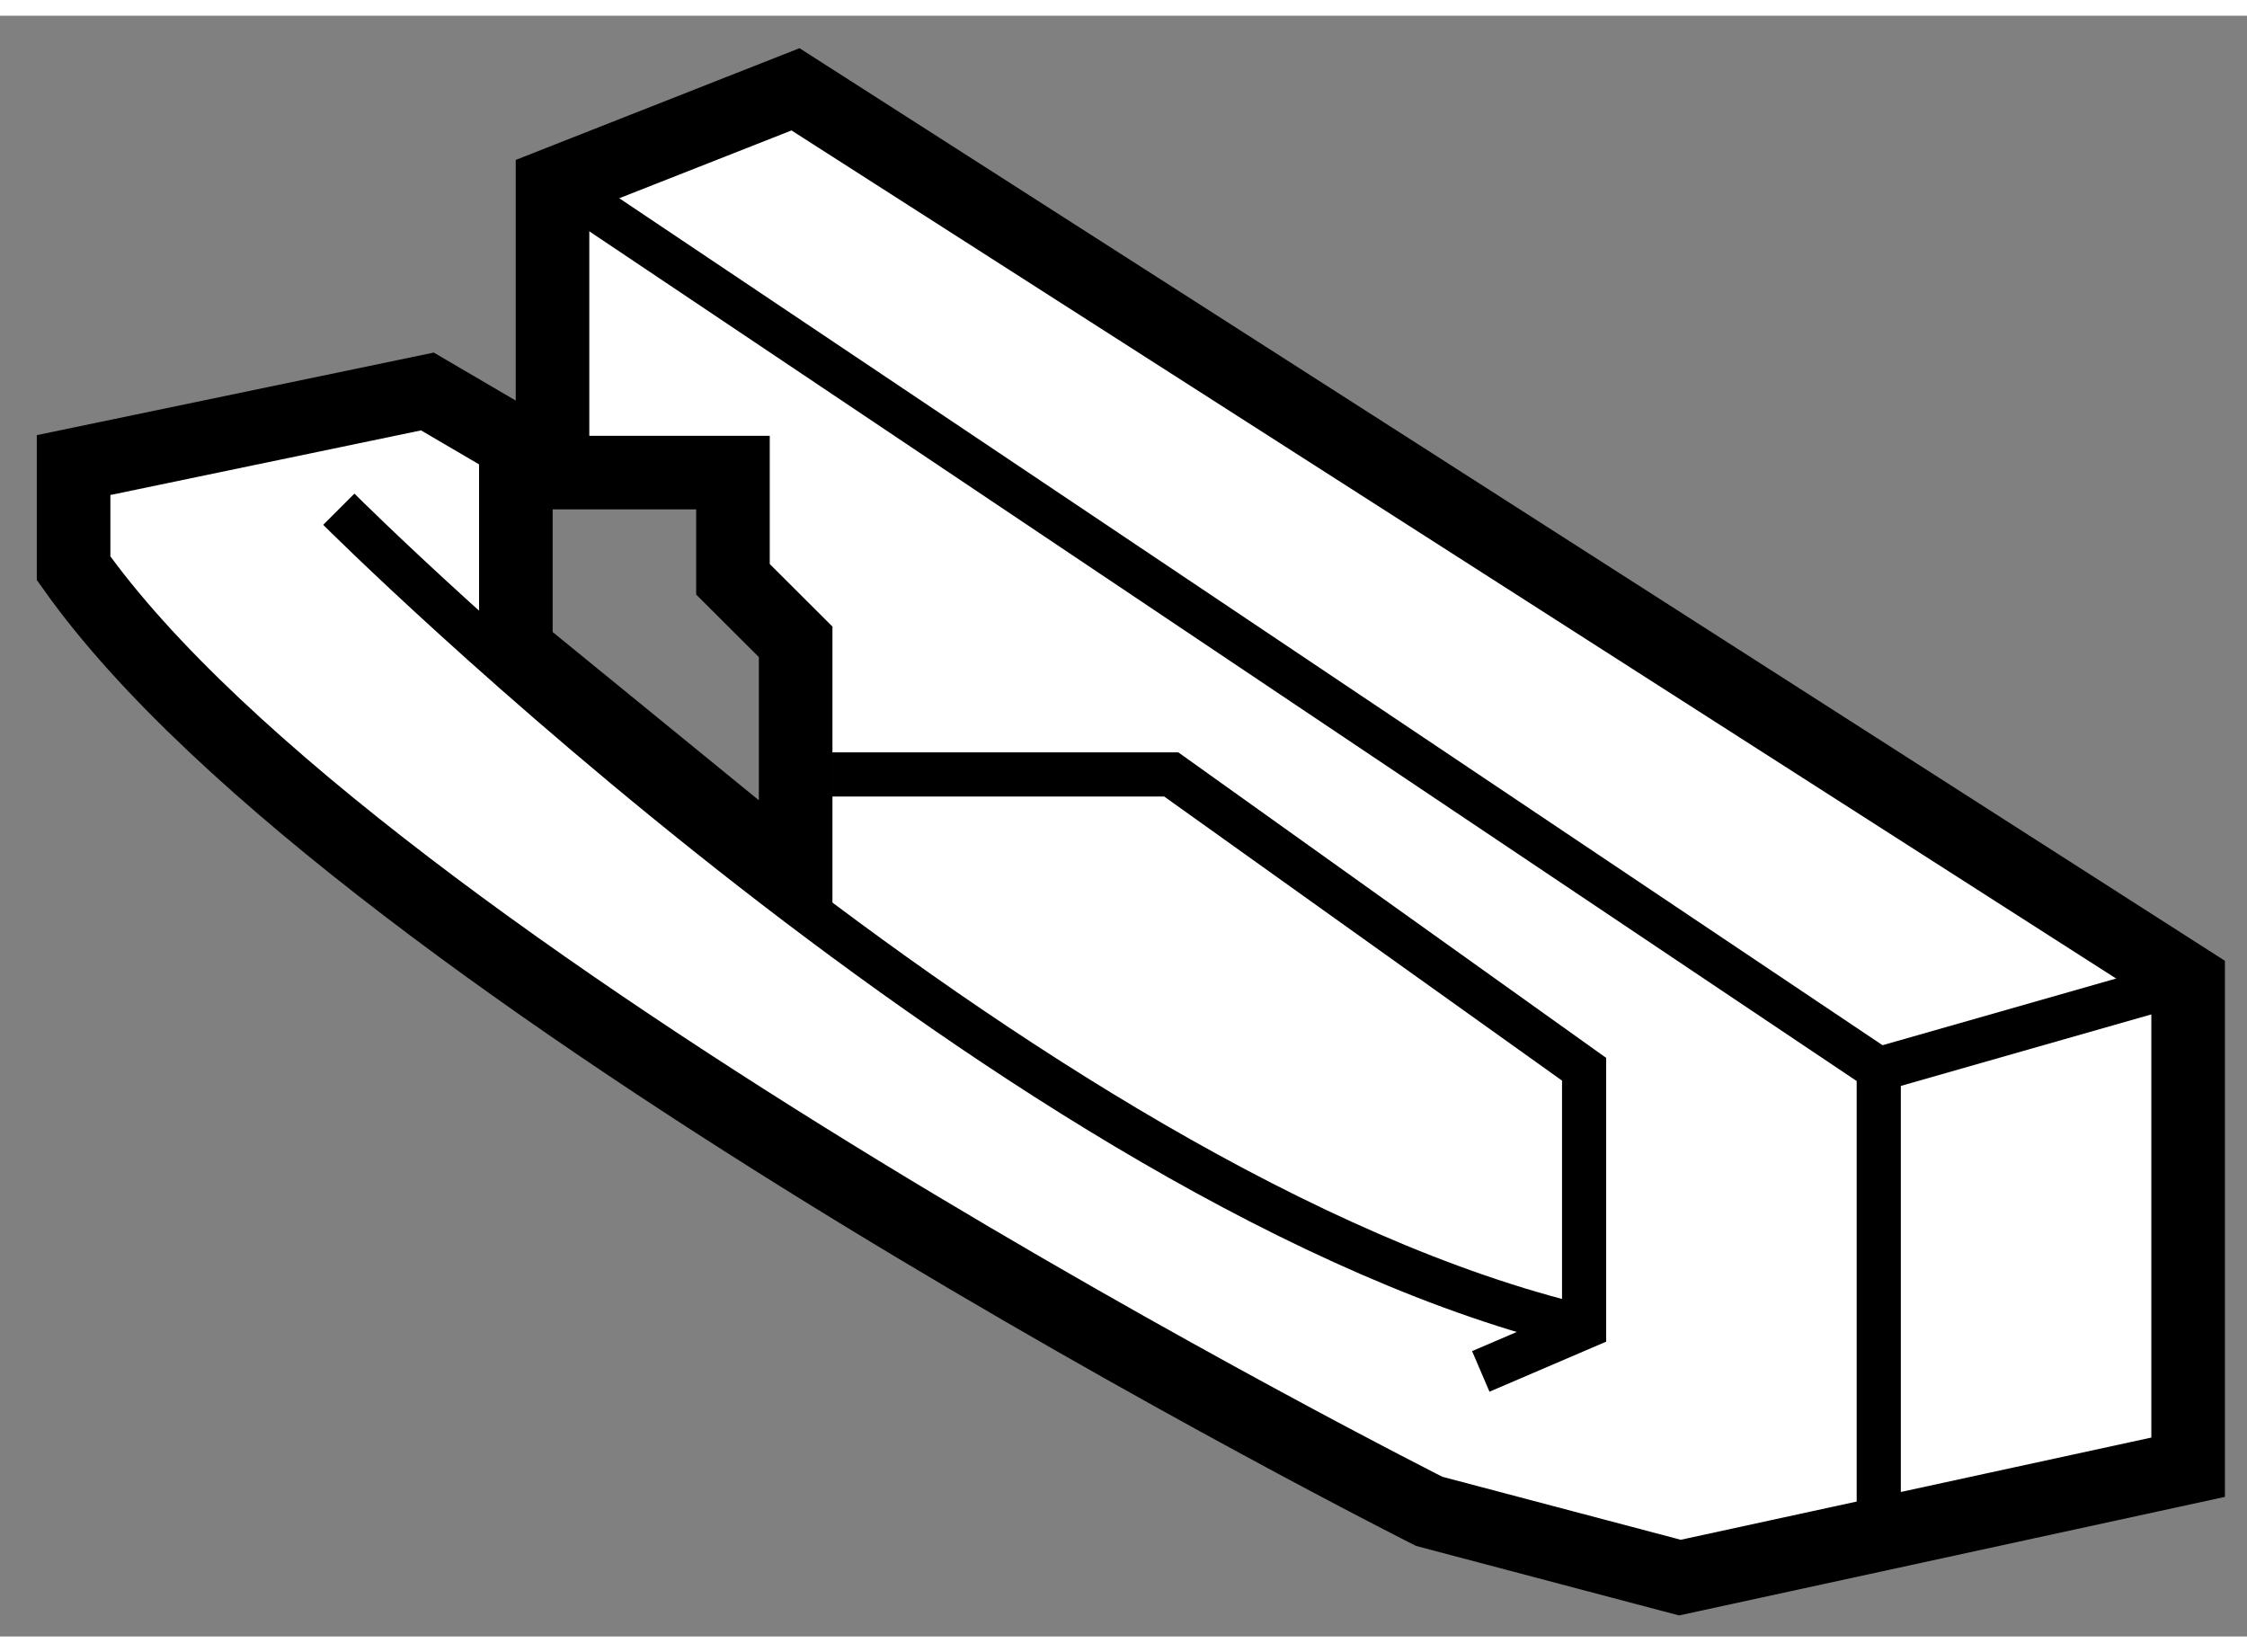
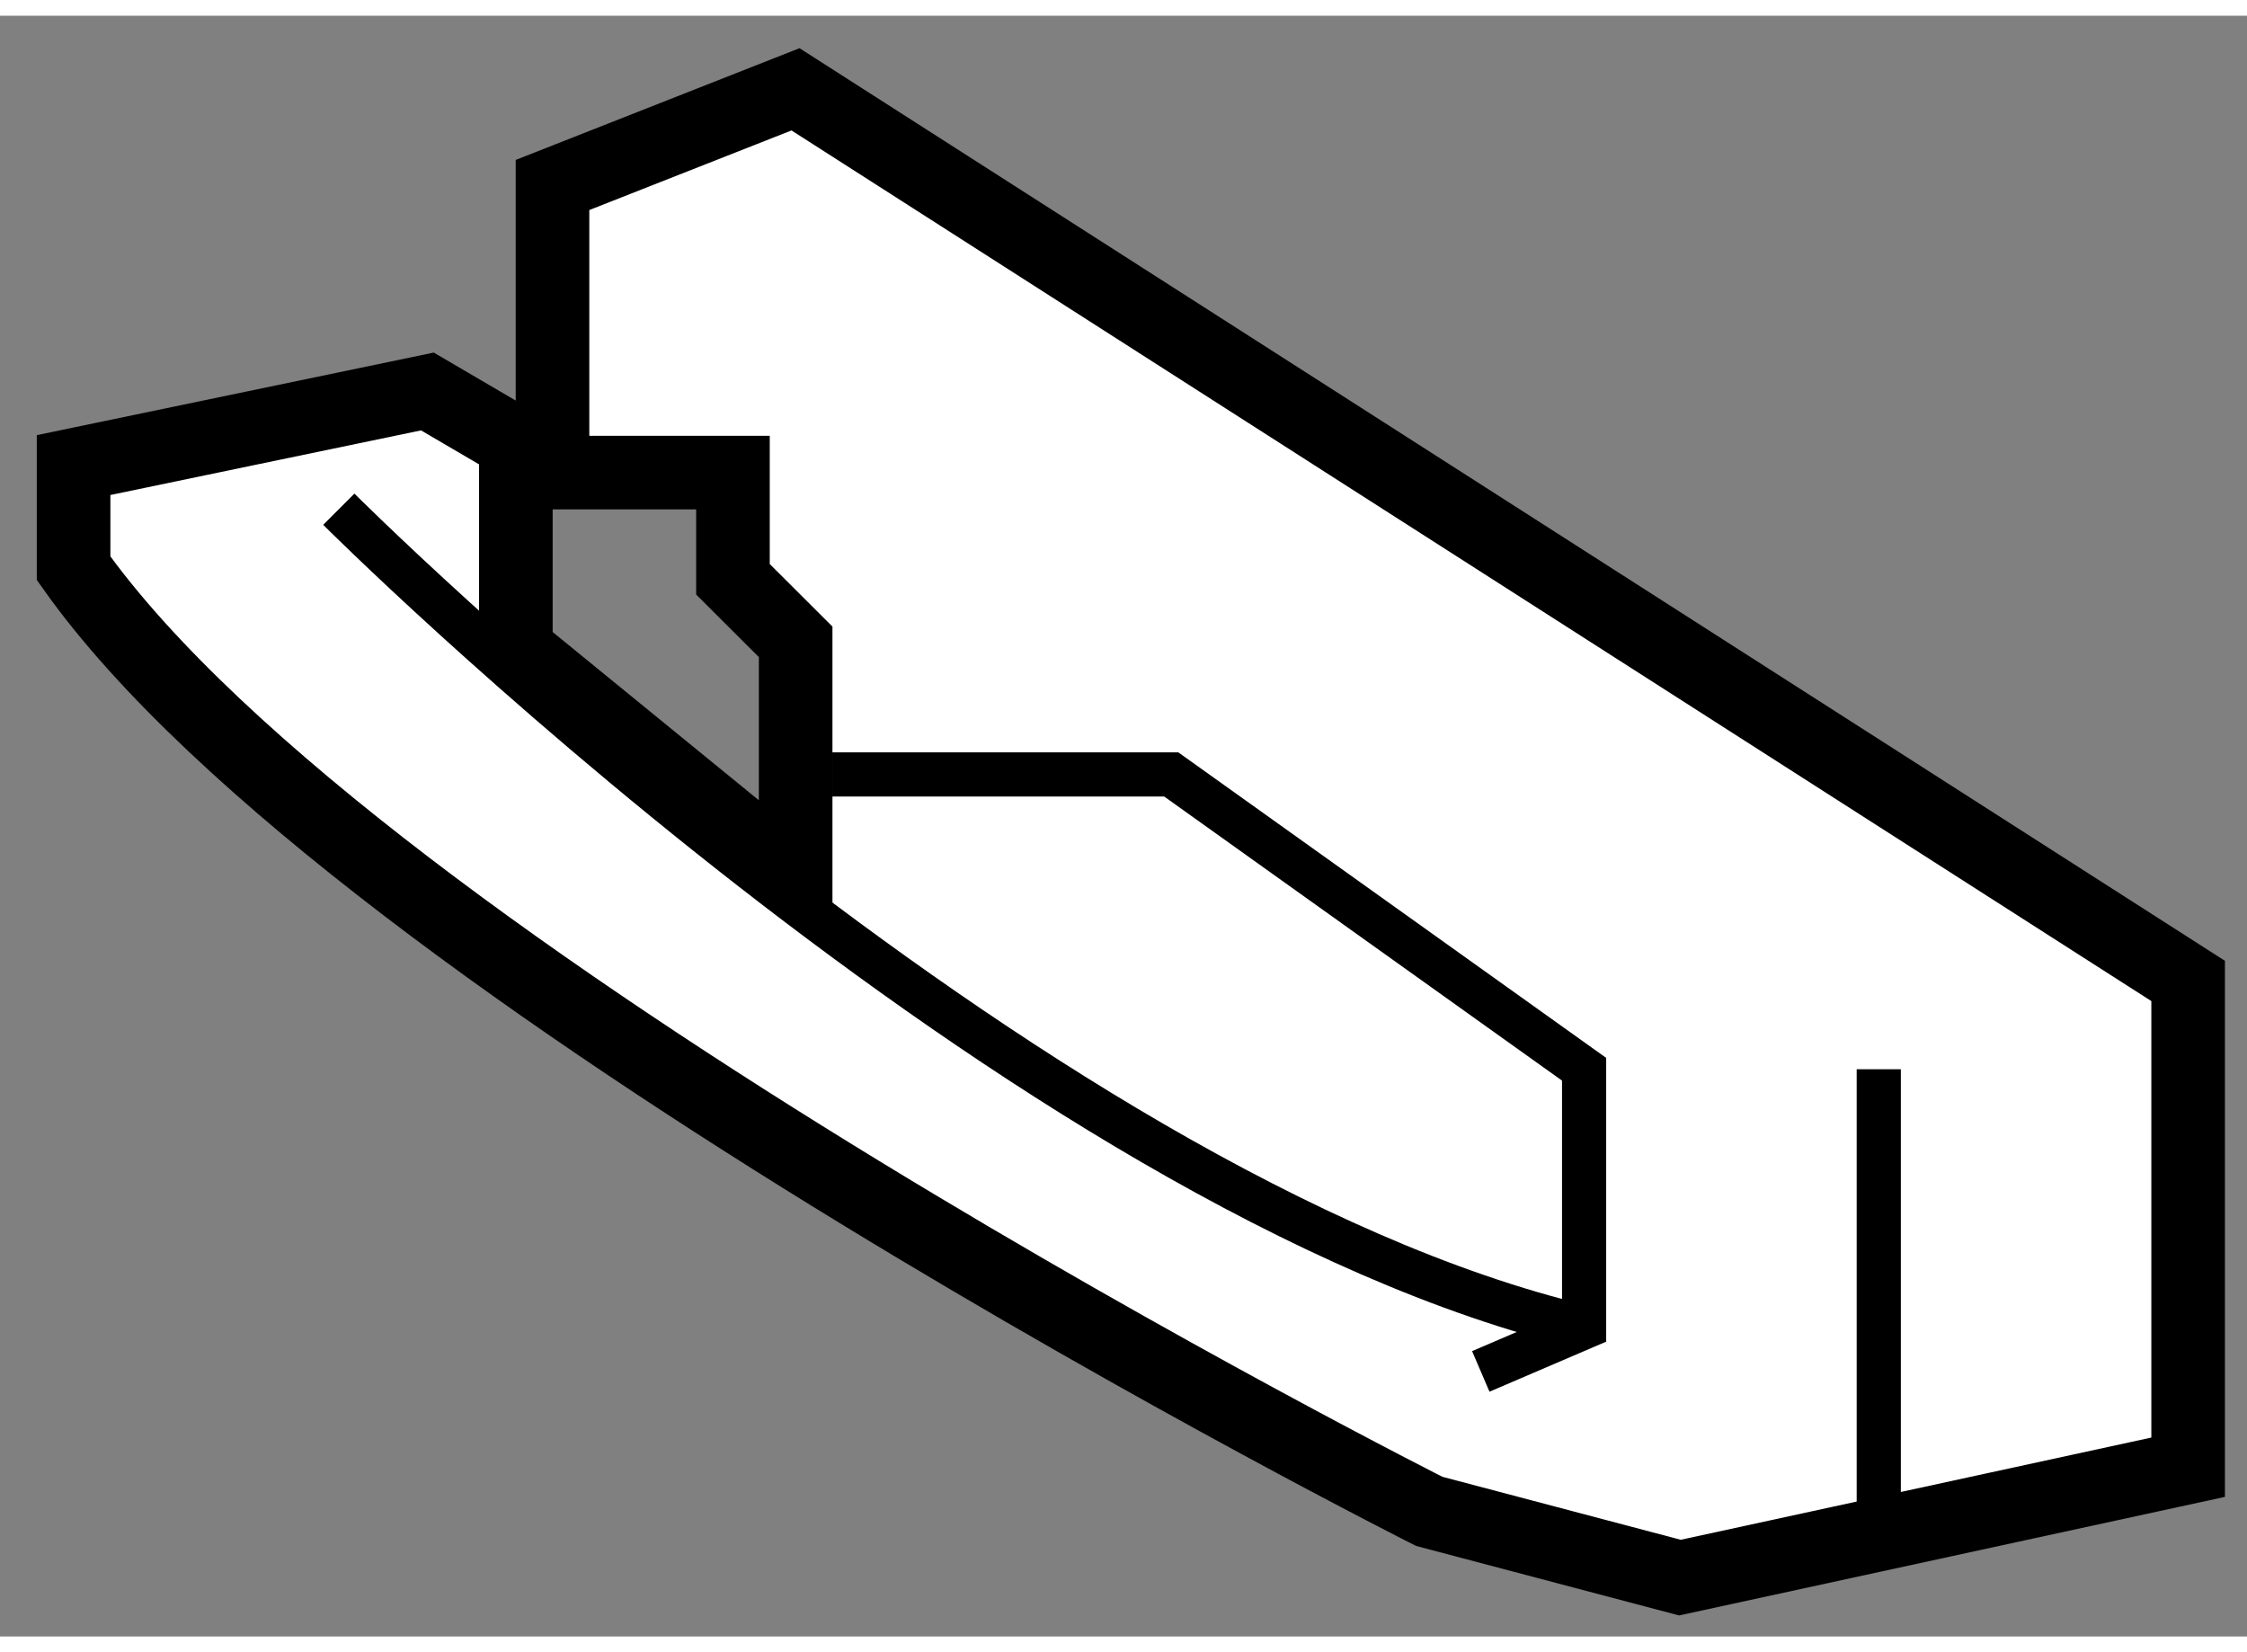
<svg xmlns="http://www.w3.org/2000/svg" version="1.1" x="0px" y="0px" width="244.8px" height="180px" viewBox="7.318 75.48 15.267 11.012" enable-background="new 0 0 244.8 180" xml:space="preserve">
  <rect x="7.318" y="75.48" width="15.267" height="11.012" fill="#808080" stroke="none" />
  <g>
    <path fill="#FFFFFF" stroke="#000000" stroke-width="0.5" d="M12.723,75.98l9.462,6.058v3.304l-3.453,0.75l-1.703-0.45    c0,0-7.26-3.654-9.211-6.408v-0.701l2.404-0.5l0.601,0.352v1.401l1.901,1.551v-1.603l-0.426-0.425v-0.725h-1.226V76.63    L12.723,75.98z" />
-     <polyline fill="none" stroke="#000000" stroke-width="0.3" points="11.271,76.73 20.083,82.638 22.185,82.038   " />
    <line fill="none" stroke="#000000" stroke-width="0.3" x1="20.083" y1="82.638" x2="20.083" y2="85.641" />
    <polyline fill="none" stroke="#000000" stroke-width="0.3" points="12.973,80.635 15.276,80.635 18.081,82.638 18.081,84.39     17.379,84.691   " />
    <path fill="none" stroke="#000000" stroke-width="0.3" d="M9.62,78.833c0,0,4.657,4.657,8.46,5.558" />
  </g>
</svg>